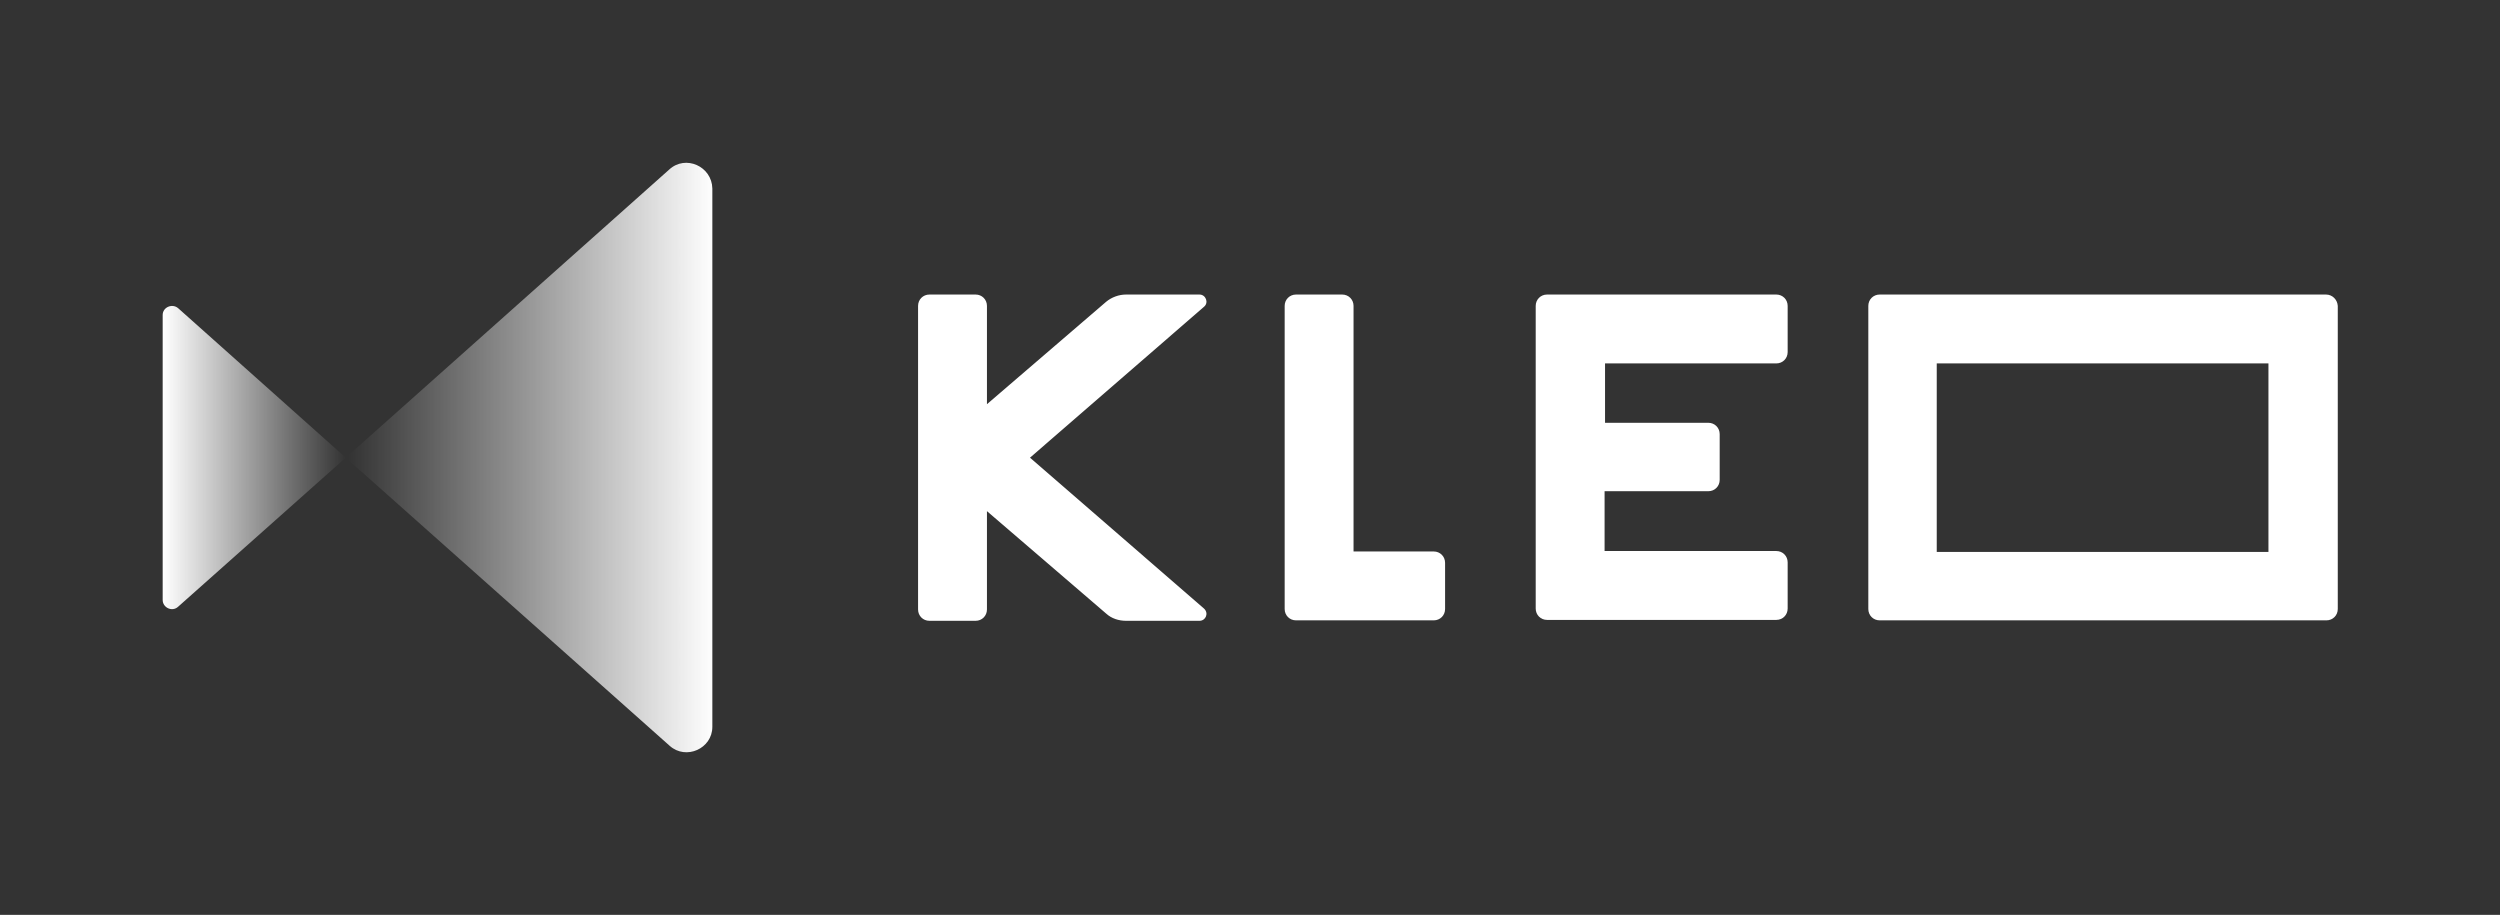
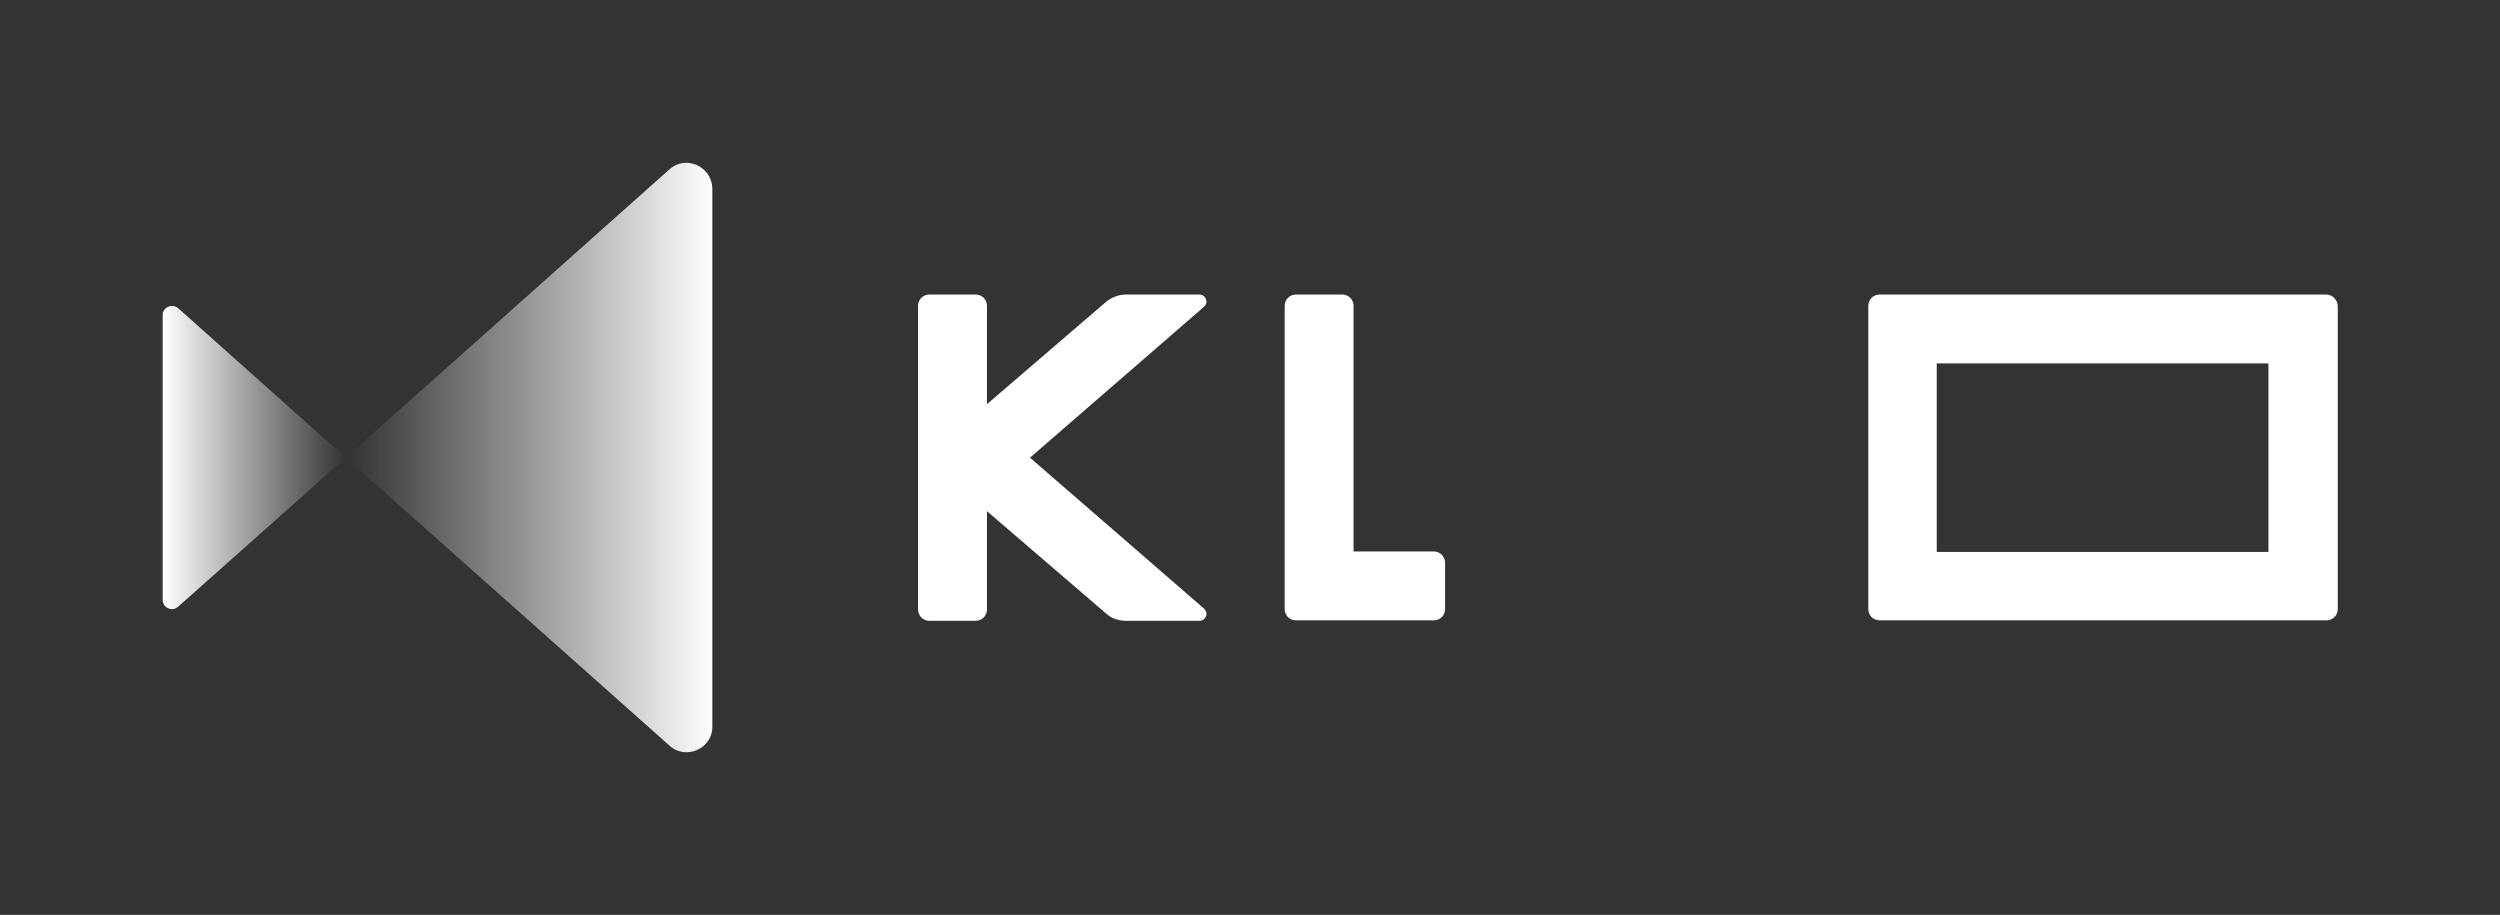
<svg xmlns="http://www.w3.org/2000/svg" version="1.1" id="Layer_1" x="0px" y="0px" viewBox="0 0 551.7 201.9" style="enable-background:new 0 0 551.7 201.9;" xml:space="preserve">
  <rect x="0" y="0" width="551.7" height="201.9" fill="#333333" stroke="none" />
  <style type="text/css">
	.st0{fill:url(#SVGID_1_);}
	.st1{fill:url(#SVGID_00000072276792813371489090000016913605857647575440_);}
	.st2{fill:#FFFFFF;}
</style>
  <g>
    <g>
      <linearGradient id="SVGID_1_" gradientUnits="userSpaceOnUse" x1="35.943" y1="100.964" x2="76.32" y2="100.964">
        <stop offset="0" style="stop-color:#FFFFFF" />
        <stop offset="0.91" style="stop-color:#FFFFFF;stop-opacity:8.962709e-02" />
        <stop offset="1" style="stop-color:#FFFFFF;stop-opacity:0" />
      </linearGradient>
      <path class="st0" d="M35.9,69.5v62.9c0,1.7,2.1,2.7,3.4,1.5l37-32.9L39.3,68C38,66.9,35.9,67.8,35.9,69.5z" />
      <linearGradient id="SVGID_00000057112377257456306860000015041455997699671993_" gradientUnits="userSpaceOnUse" x1="157.713" y1="100.963" x2="76.897" y2="100.963">
        <stop offset="0" style="stop-color:#FFFFFF" />
        <stop offset="0.91" style="stop-color:#FFFFFF;stop-opacity:8.962709e-02" />
        <stop offset="1" style="stop-color:#FFFFFF;stop-opacity:0" />
      </linearGradient>
      <path style="fill:url(#SVGID_00000057112377257456306860000015041455997699671993_);" d="M147.7,37.4L76.3,101l71.5,63.6    c3.6,3.2,9.4,0.6,9.4-4.2V41.6C157.1,36.7,151.3,34.1,147.7,37.4z" />
    </g>
    <path class="st2" d="M227.3,101l38.4-33.3c1.1-0.9,0.4-2.7-1-2.7h-16.2c-1.6,0-3.2,0.6-4.4,1.6l-26.3,22.6V67.5   c0-1.4-1.1-2.5-2.5-2.5h-10.2c-1.4,0-2.5,1.1-2.5,2.5v67c0,1.4,1.1,2.5,2.5,2.5h10.2c1.4,0,2.5-1.1,2.5-2.5v-21.7l26.3,22.6   c1.2,1.1,2.8,1.6,4.4,1.6h16.2c1.4,0,2.1-1.7,1-2.7L227.3,101z" />
    <path class="st2" d="M316.4,121.7h-17.7V67.5c0-1.4-1.1-2.5-2.5-2.5H286c-1.4,0-2.5,1.1-2.5,2.5v56.7v10.2c0,1.4,1.1,2.5,2.5,2.5   h10.2h20.2c1.4,0,2.5-1.1,2.5-2.5v-10.2C318.9,122.8,317.8,121.7,316.4,121.7z" />
-     <path class="st2" d="M392,80.2c1.4,0,2.5-1.1,2.5-2.5V67.5c0-1.4-1.1-2.5-2.5-2.5h-50.6c-1.4,0-2.5,1.1-2.5,2.5v0v10.2v18.1v10.2   v18.1v10.2v0c0,1.4,1.1,2.5,2.5,2.5h10.2c0,0,0,0,0,0H392c1.4,0,2.5-1.1,2.5-2.5v-10.2c0-1.4-1.1-2.5-2.5-2.5h-37.9v-13.2H377   c1.4,0,2.5-1.1,2.5-2.5V95.8c0-1.4-1.1-2.5-2.5-2.5h-22.8V80.2H392z" />
    <path class="st2" d="M513.3,65h-10.2c0,0,0,0,0,0H425c0,0,0,0,0,0h-10.2c-1.4,0-2.5,1.1-2.5,2.5v0v10.2v46.5v10.2v0   c0,1.4,1.1,2.5,2.5,2.5h98.6c1.4,0,2.5-1.1,2.5-2.5v0v-10.2V77.7V67.5v0C515.8,66.1,514.7,65,513.3,65z M427.4,80.2h73.2v41.6   h-73.2V80.2z" />
  </g>
</svg>